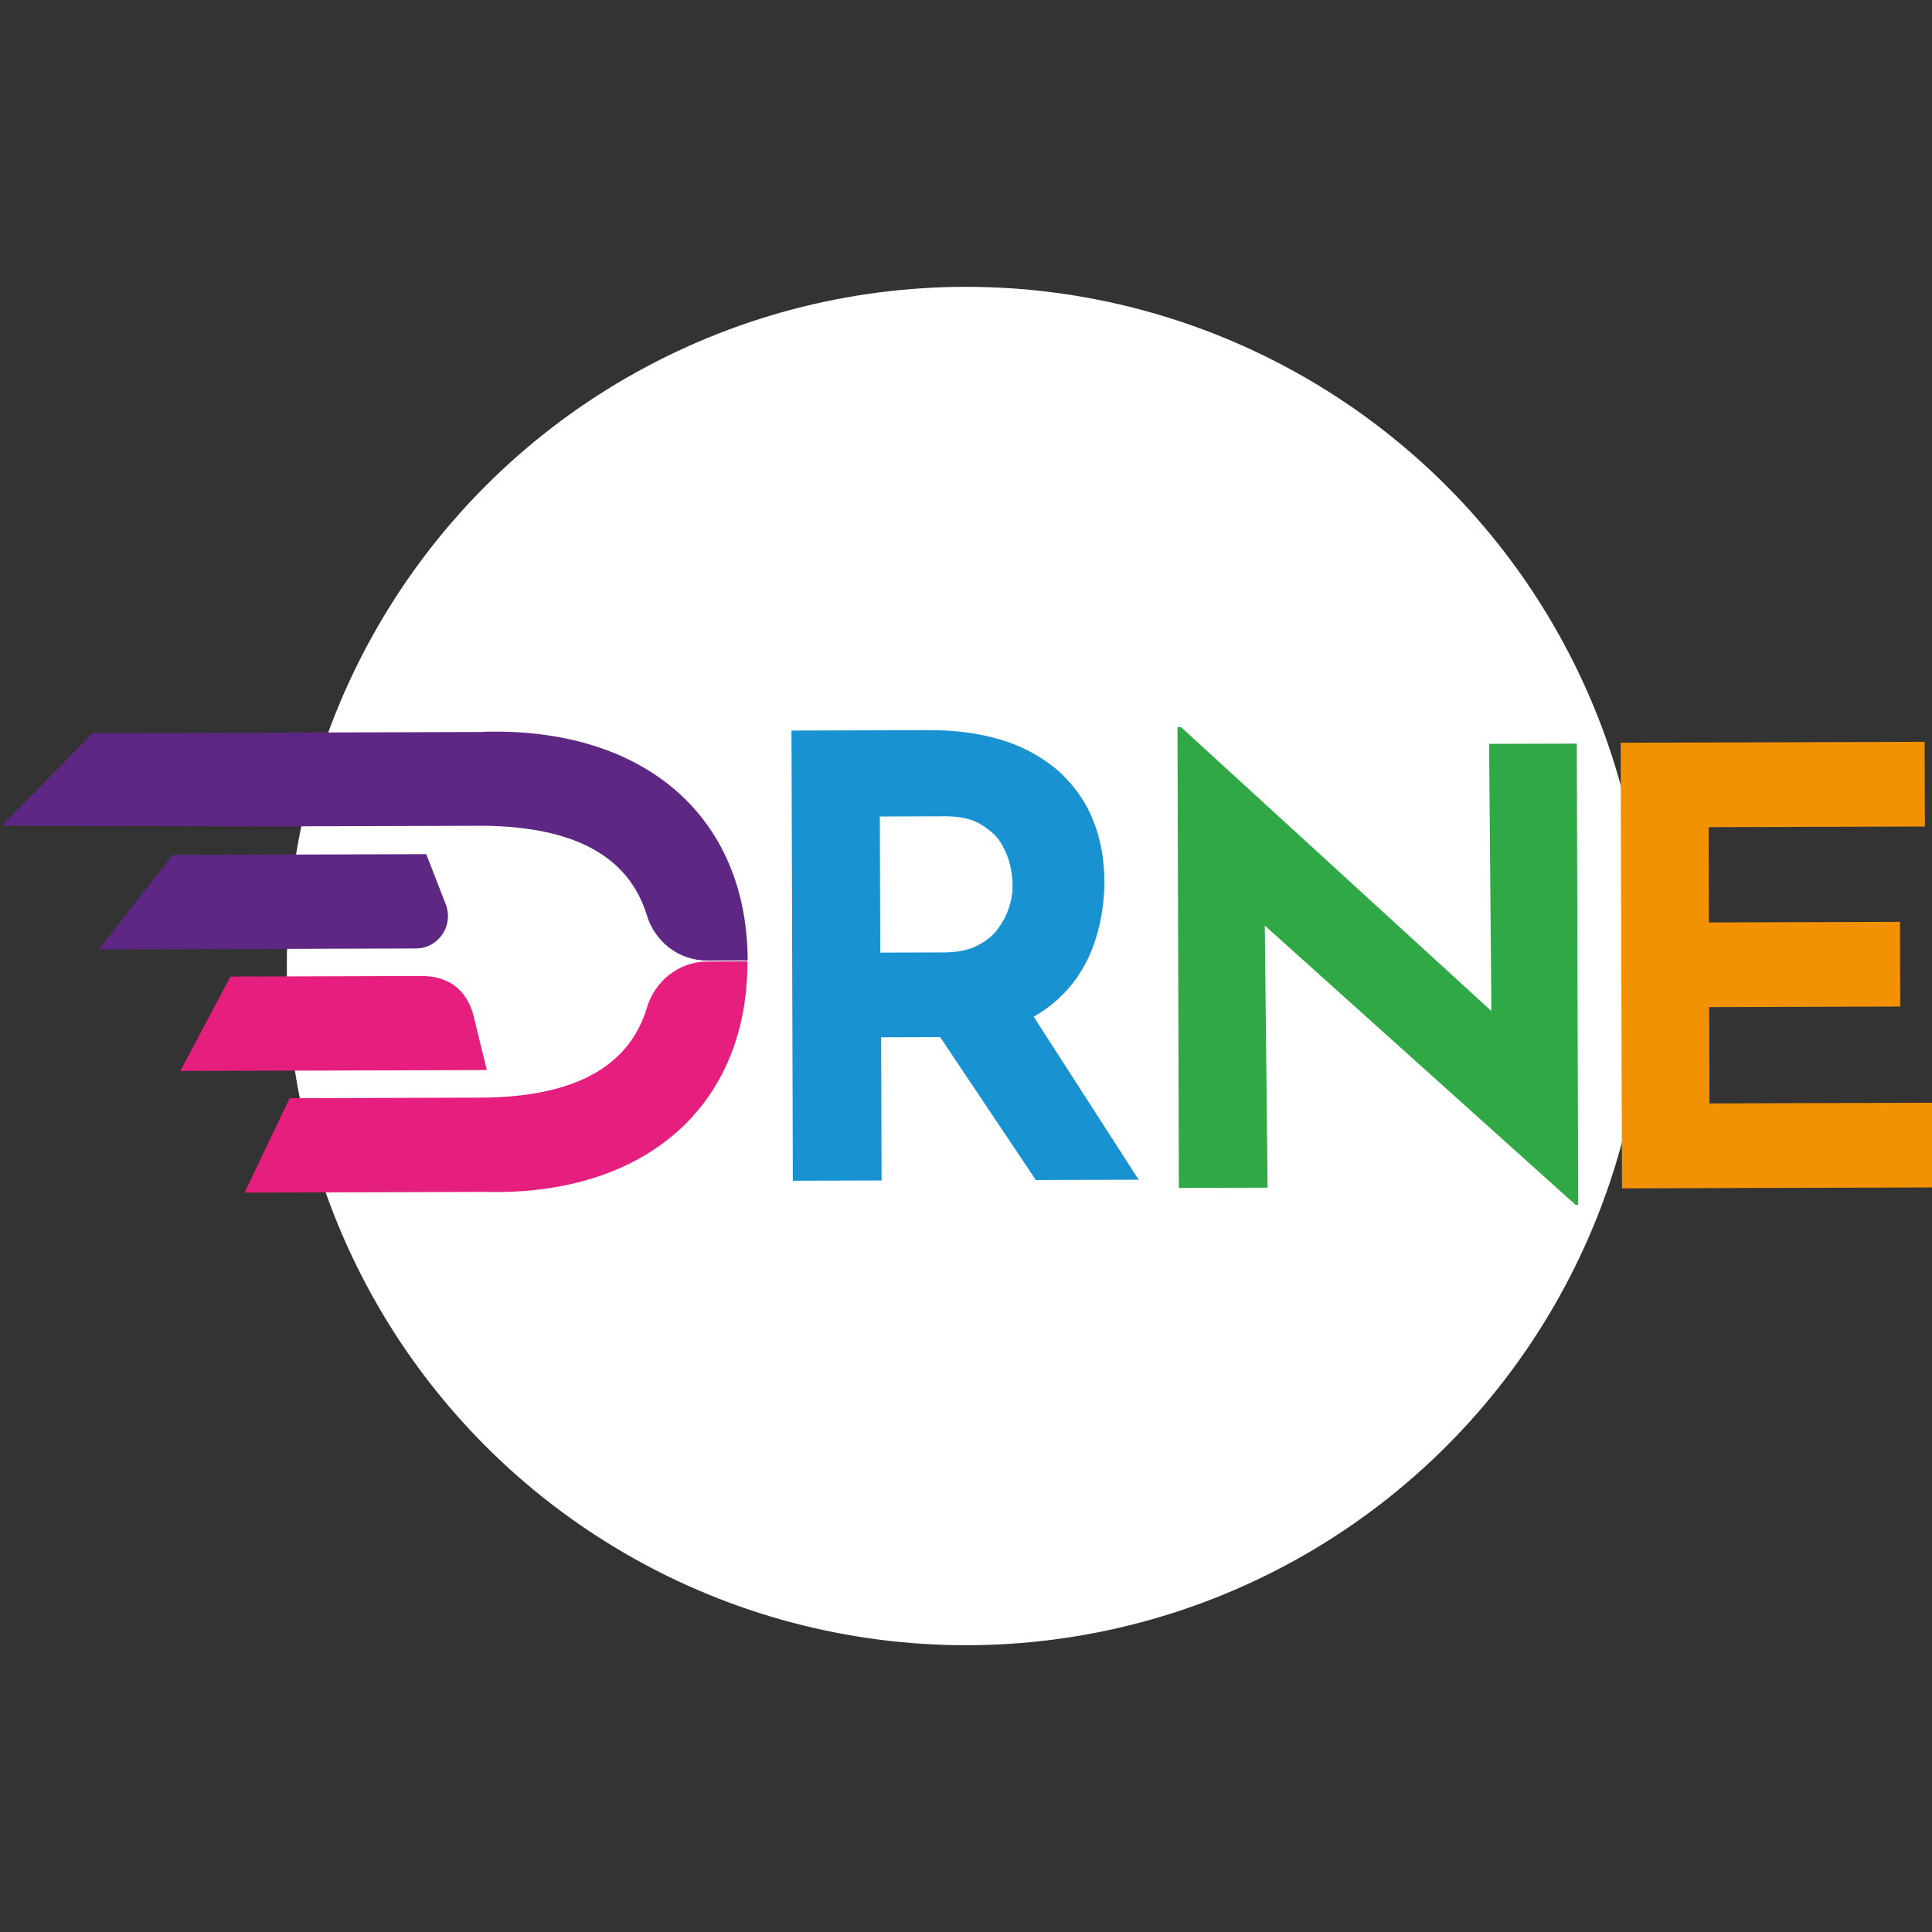
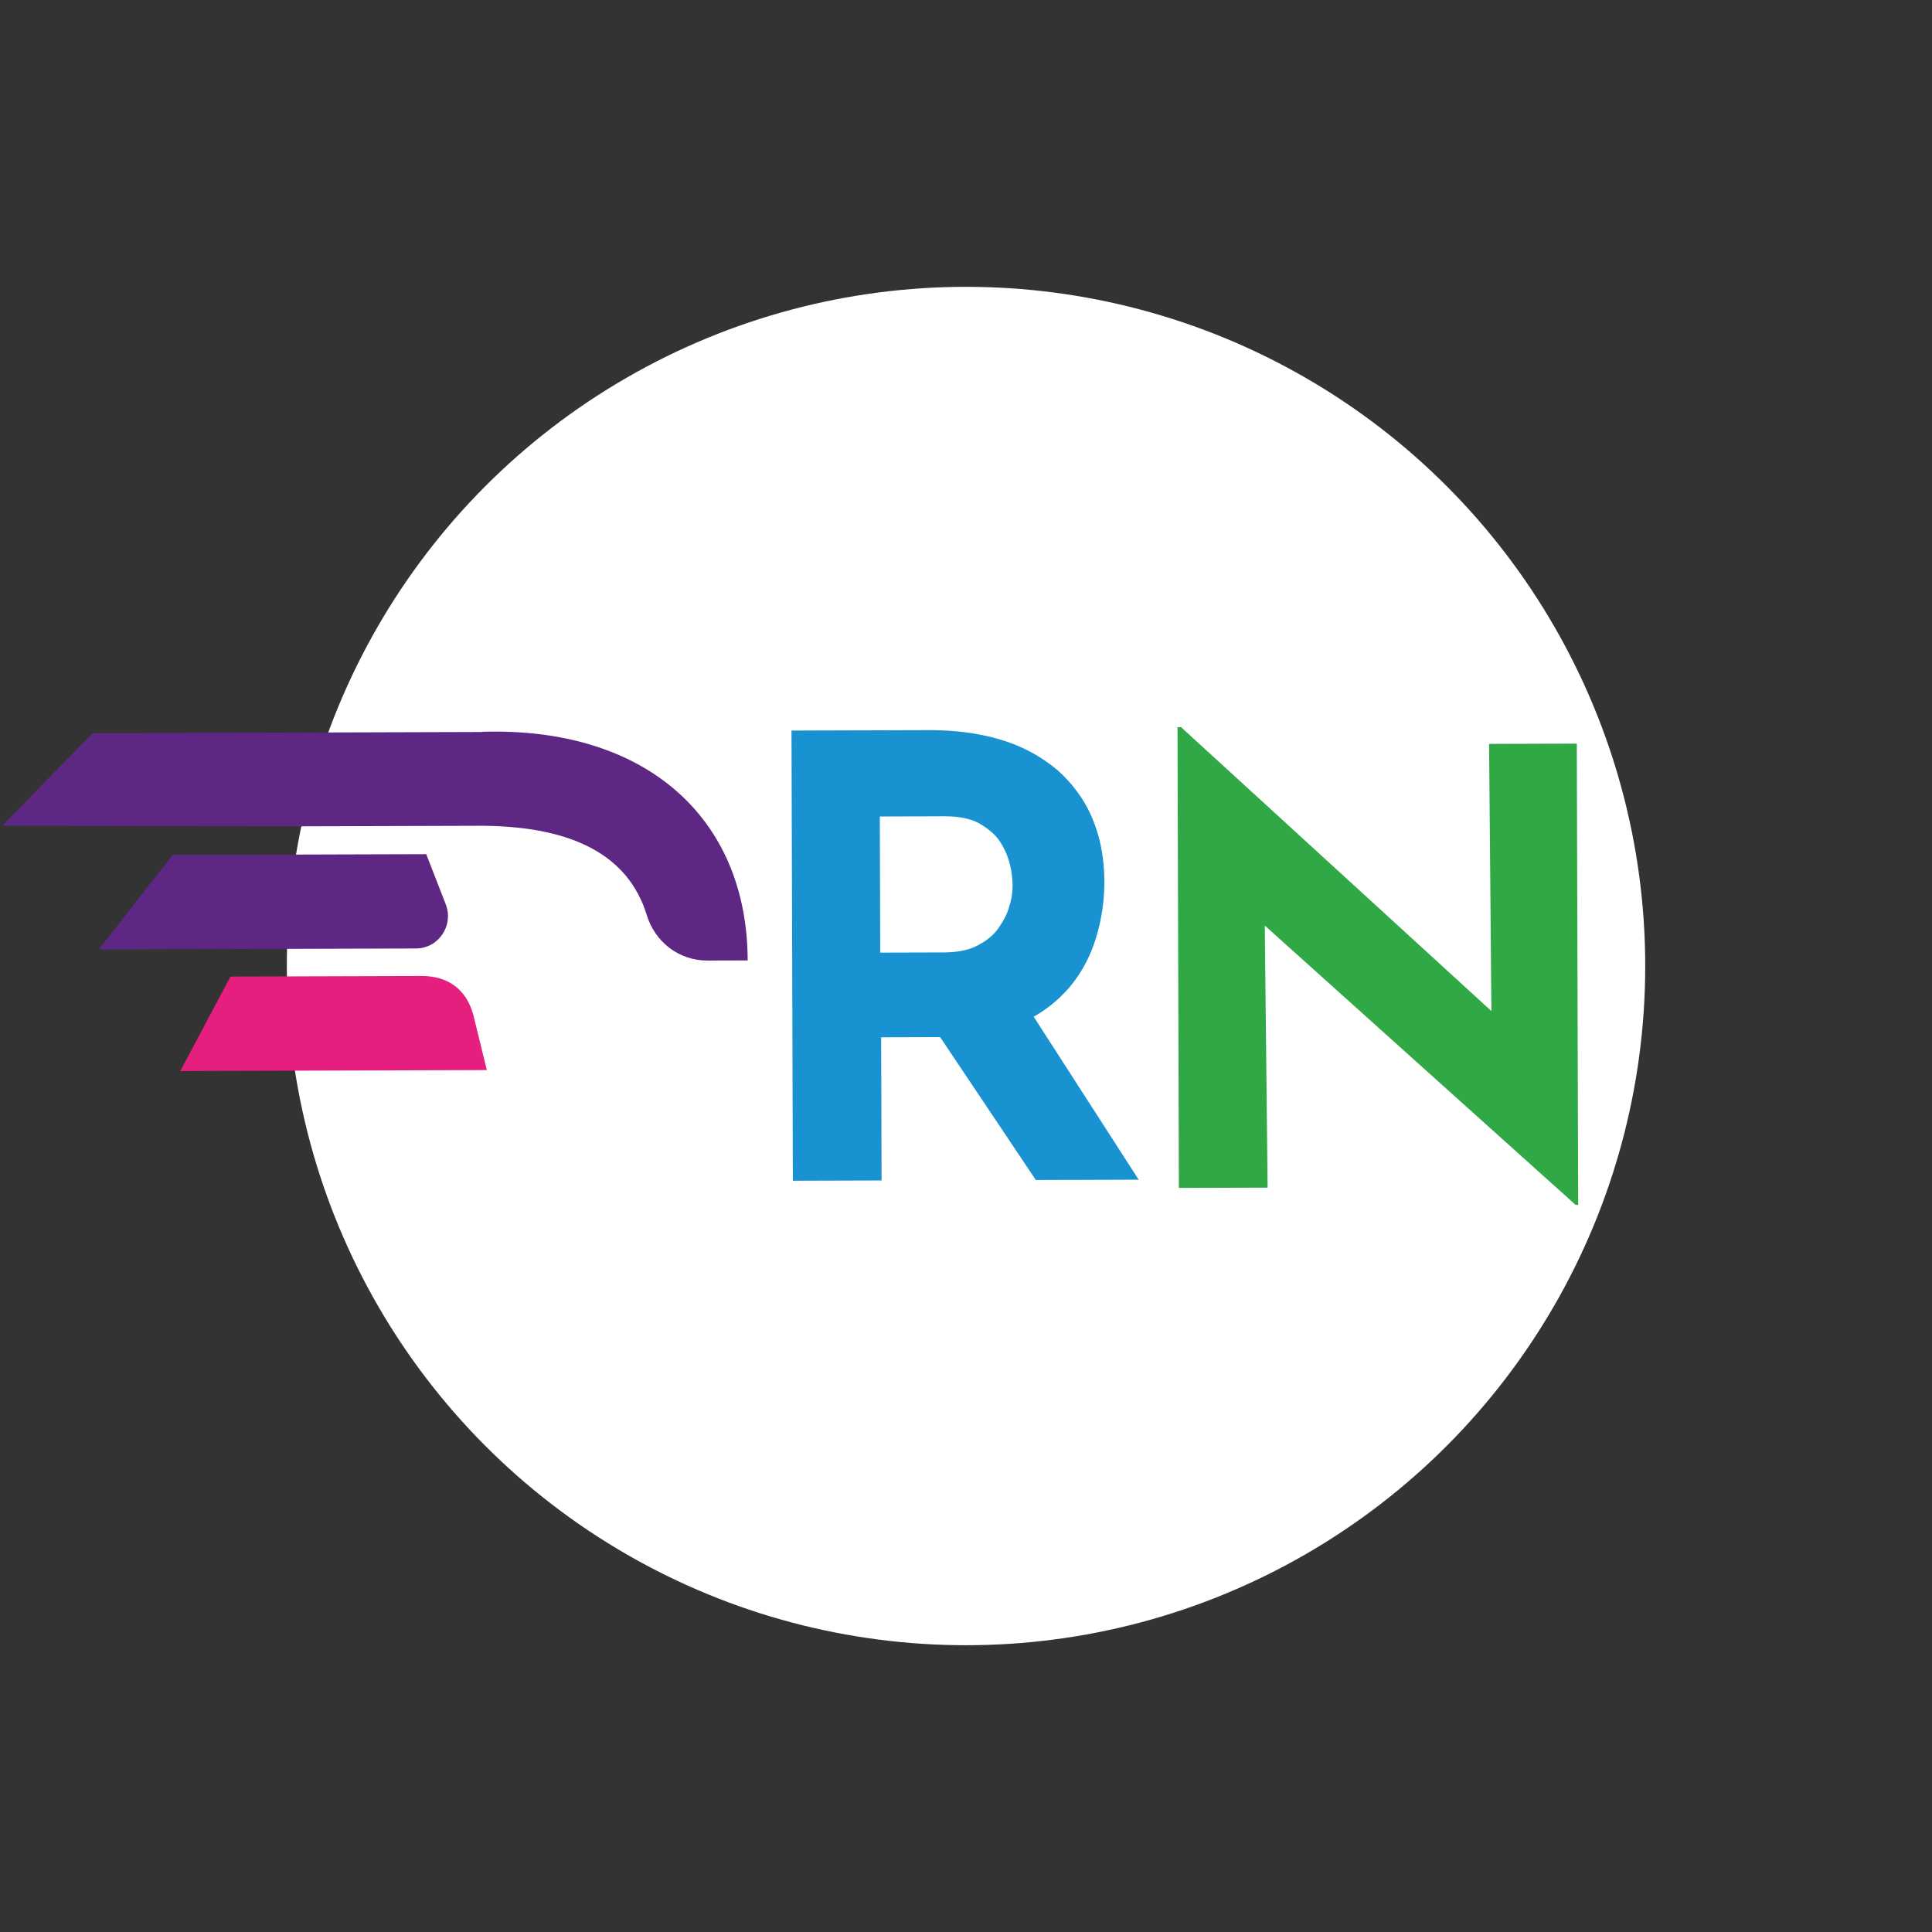
<svg xmlns="http://www.w3.org/2000/svg" width="32" height="32" viewBox="0 0 33.867 33.867">
  <rect x="0" y="0" width="33.867" height="33.867" fill="#333333" stroke="none" />
  <circle cx="16.934" cy="16.934" r="11.906" fill="#fff" />
  <g transform="matrix(.334 -.001 .001 .334 20.585 -33.036)">
    <path d="M4.307 147.5l16.272 14.71h.132V138h-4.604l.08 14.023-16.245-14.95h-.185v24.183h4.657z" fill="#2fa845" />
    <path d="M-2.334 160.845l-5.503-8.6c.767-.423 1.376-.953 1.905-1.56.66-.794 1.11-1.667 1.402-2.646a9.89 9.89 0 0 0 .423-2.884c0-1.217-.212-2.328-.61-3.28-.397-.98-1.005-1.8-1.773-2.514a8.18 8.18 0 0 0-2.9-1.614c-1.154-.37-2.46-.556-3.942-.556h-7.17v23.627h4.657v-7.514h3.096l5 7.514h5.424zm-13.52-19.13h3.334c.82 0 1.455.132 1.93.423s.847.61 1.085 1.032c.238.397.397.82.476 1.217a4.95 4.95 0 0 1 .106.979 3.49 3.49 0 0 1-.185 1.111c-.106.397-.318.767-.582 1.138s-.635.66-1.11.9-1.058.344-1.773.344h-3.307v-7.144z" fill="#1892d1" />
-     <path d="M23.013 137.96h15.954v4.445h-11.35v5h10.028v4.445H27.617v5.054h11.8v4.445H23.013z" fill="#f29102" />
    <path d="M-37.233 152.114c-.37-1.455-1.402-2.1-2.725-2.1h-10.028l-2.646 4.948h16.087z" fill="#e61e7d" />
    <path d="M-38.66 146.293l-1.032-2.672h-13.31l-3.89 4.948h16.642c1.19 0 1.984-1.19 1.587-2.275z" fill="#5d2783" />
-     <path d="M-24.956 149.3c-1.482 0-2.752 1.005-3.175 2.408-.953 3.122-3.836 4.657-8.6 4.7H-46.9l-2.38 4.948h12.54c8.546.265 13.89-4.524 13.89-12.065z" fill="#e61e7d" />
    <path d="M-36.73 137.218h-20.452l-4.763 4.842 15.055.08h10.16c4.763.053 7.646 1.588 8.6 4.7.423 1.43 1.693 2.408 3.175 2.408h2.117c0-7.514-5.345-12.277-13.89-12.04z" fill="#5d2783" />
  </g>
</svg>